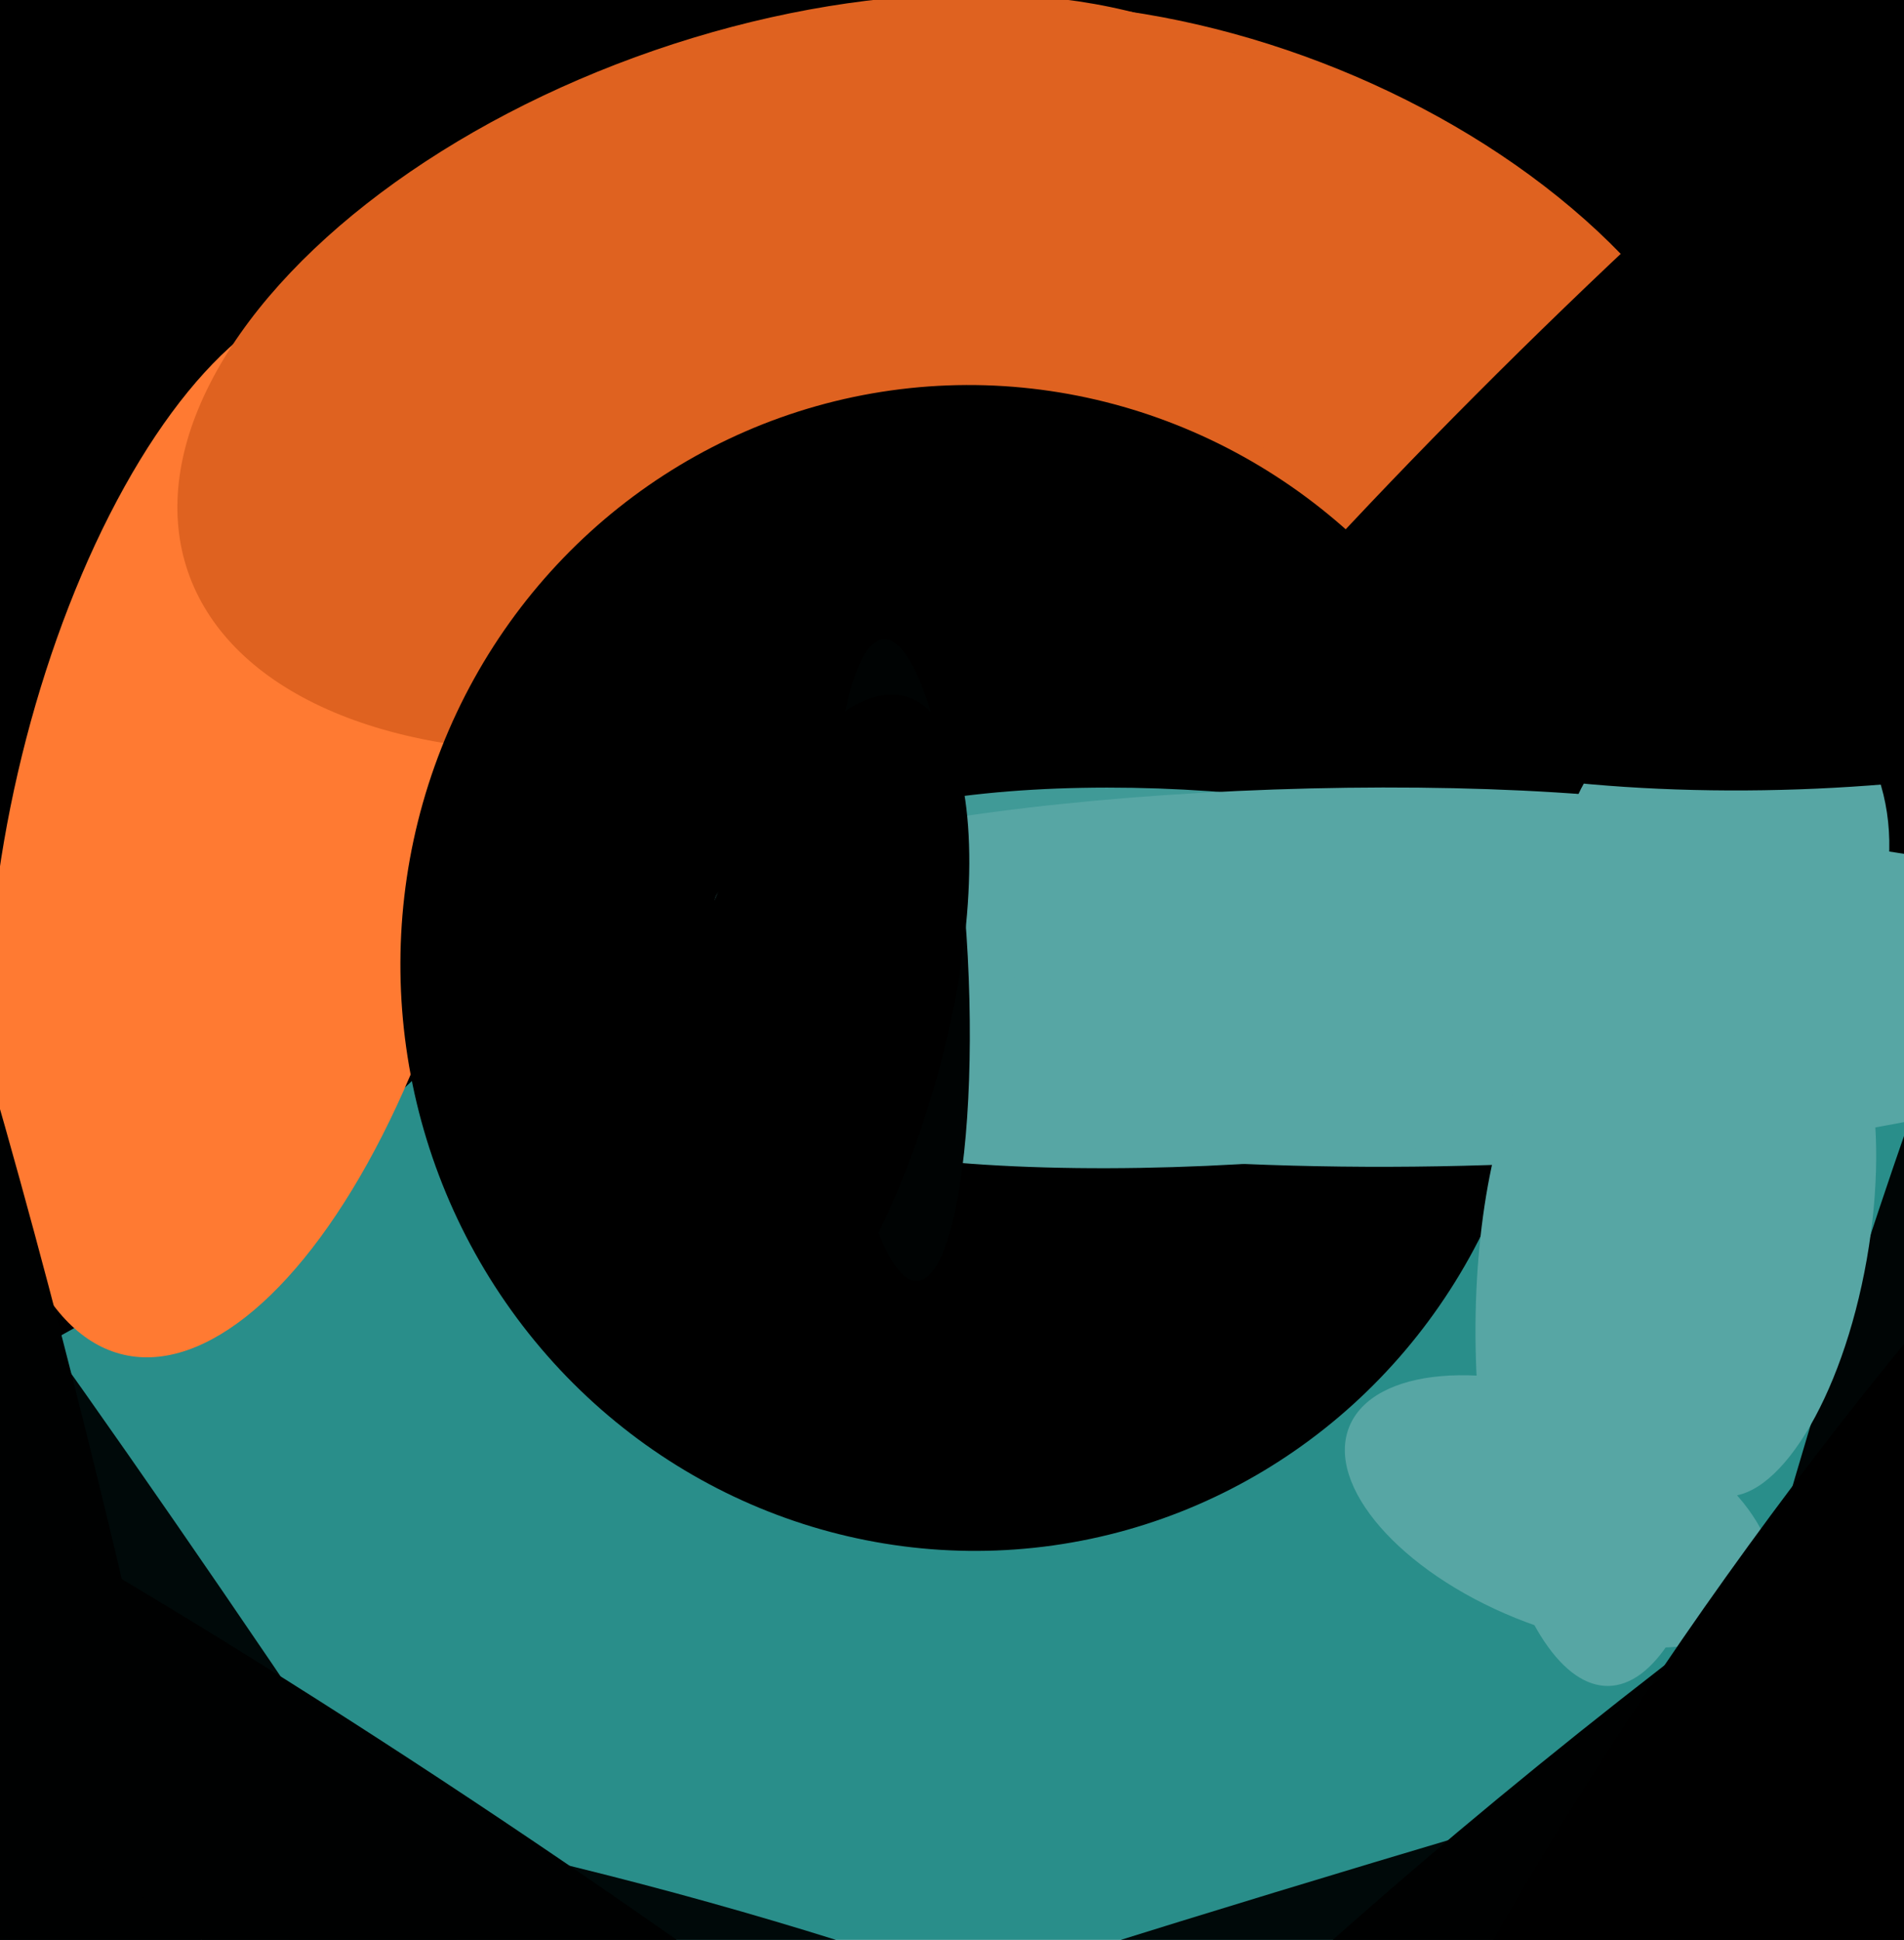
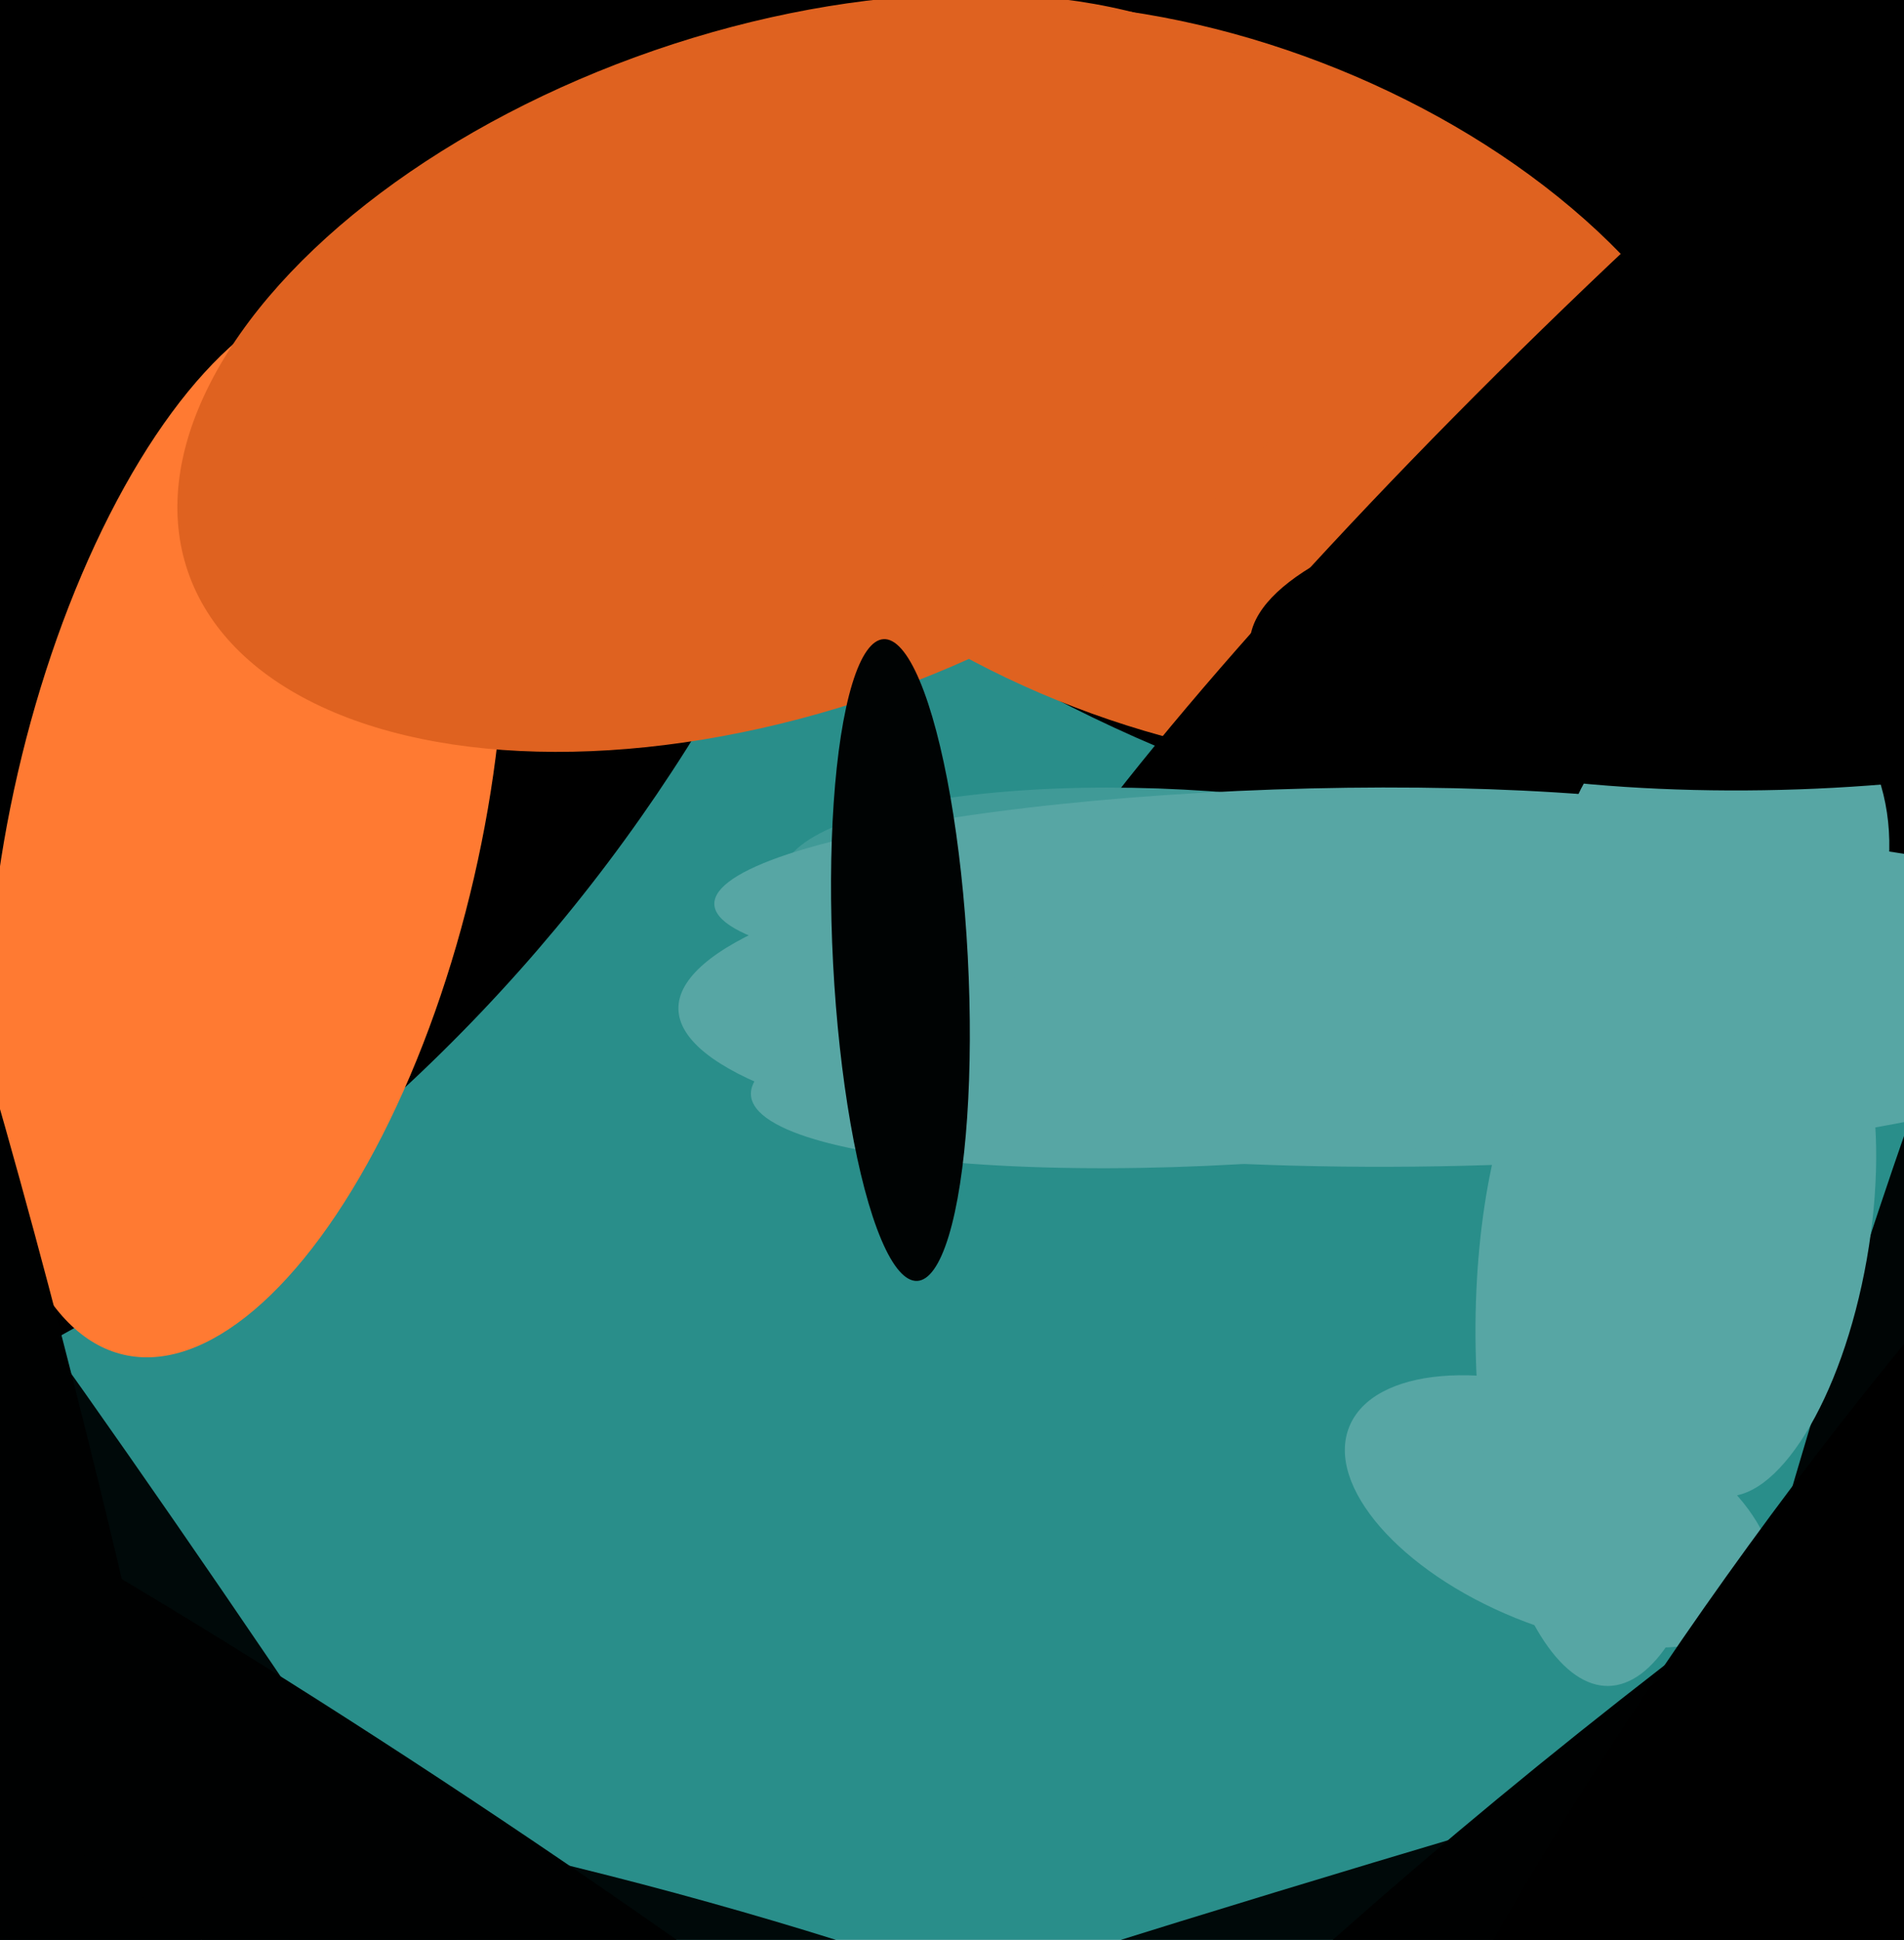
<svg xmlns="http://www.w3.org/2000/svg" width="480px" height="489px">
  <rect width="480" height="489" fill="rgb(41,142,138)" />
  <ellipse cx="129" cy="543" rx="360" ry="18" transform="rotate(57,129,543)" fill="rgb(0,9,9)" />
  <ellipse cx="449" cy="-142" rx="359" ry="375" transform="rotate(74,449,-142)" fill="rgb(0,0,0)" />
  <ellipse cx="302" cy="97" rx="144" ry="87" transform="rotate(21,302,97)" fill="rgb(223,98,32)" />
  <ellipse cx="453" cy="459" rx="411" ry="20" transform="rotate(164,453,459)" fill="rgb(0,9,9)" />
  <ellipse cx="504" cy="437" rx="374" ry="67" transform="rotate(105,504,437)" fill="rgb(0,5,5)" />
  <ellipse cx="-191" cy="-32" rx="430" ry="422" transform="rotate(165,-191,-32)" fill="rgb(0,0,0)" />
  <ellipse cx="434" cy="220" rx="51" ry="41" transform="rotate(110,434,220)" fill="rgb(87,166,164)" />
  <ellipse cx="114" cy="527" rx="270" ry="62" transform="rotate(13,114,527)" fill="rgb(0,9,9)" />
  <ellipse cx="62" cy="208" rx="137" ry="59" transform="rotate(103,62,208)" fill="rgb(255,122,50)" />
  <ellipse cx="452" cy="158" rx="137" ry="41" transform="rotate(178,452,158)" fill="rgb(0,0,0)" />
  <ellipse cx="193" cy="94" rx="86" ry="154" transform="rotate(71,193,94)" fill="rgb(223,98,32)" />
-   <ellipse cx="245" cy="244" rx="147" ry="144" transform="rotate(82,245,244)" fill="rgb(0,0,0)" />
  <ellipse cx="393" cy="381" rx="57" ry="29" transform="rotate(22,393,381)" fill="rgb(87,166,164)" />
  <ellipse cx="418" cy="102" rx="34" ry="238" transform="rotate(46,418,102)" fill="rgb(0,0,0)" />
  <ellipse cx="297" cy="226" rx="100" ry="27" transform="rotate(3,297,226)" fill="rgb(64,154,151)" />
  <ellipse cx="362" cy="251" rx="191" ry="43" transform="rotate(179,362,251)" fill="rgb(87,166,164)" />
  <ellipse cx="319" cy="267" rx="130" ry="26" transform="rotate(176,319,267)" fill="rgb(87,166,164)" />
  <ellipse cx="322" cy="223" rx="142" ry="24" transform="rotate(178,322,223)" fill="rgb(87,166,164)" />
  <ellipse cx="227" cy="242" rx="17" ry="81" transform="rotate(177,227,242)" fill="rgb(0,3,3)" />
  <ellipse cx="-19" cy="478" rx="451" ry="66" transform="rotate(78,-19,478)" fill="rgb(0,1,1)" />
  <ellipse cx="445" cy="313" rx="26" ry="65" transform="rotate(10,445,313)" fill="rgb(87,166,164)" />
  <ellipse cx="115" cy="492" rx="287" ry="34" transform="rotate(34,115,492)" fill="rgb(0,1,1)" />
  <ellipse cx="404" cy="339" rx="32" ry="86" transform="rotate(179,404,339)" fill="rgb(87,166,164)" />
-   <ellipse cx="203" cy="264" rx="34" ry="92" transform="rotate(16,203,264)" fill="rgb(0,0,0)" />
  <ellipse cx="520" cy="467" rx="418" ry="98" transform="rotate(144,520,467)" fill="rgb(0,1,1)" />
  <ellipse cx="503" cy="435" rx="296" ry="77" transform="rotate(126,503,435)" fill="rgb(0,0,0)" />
</svg>